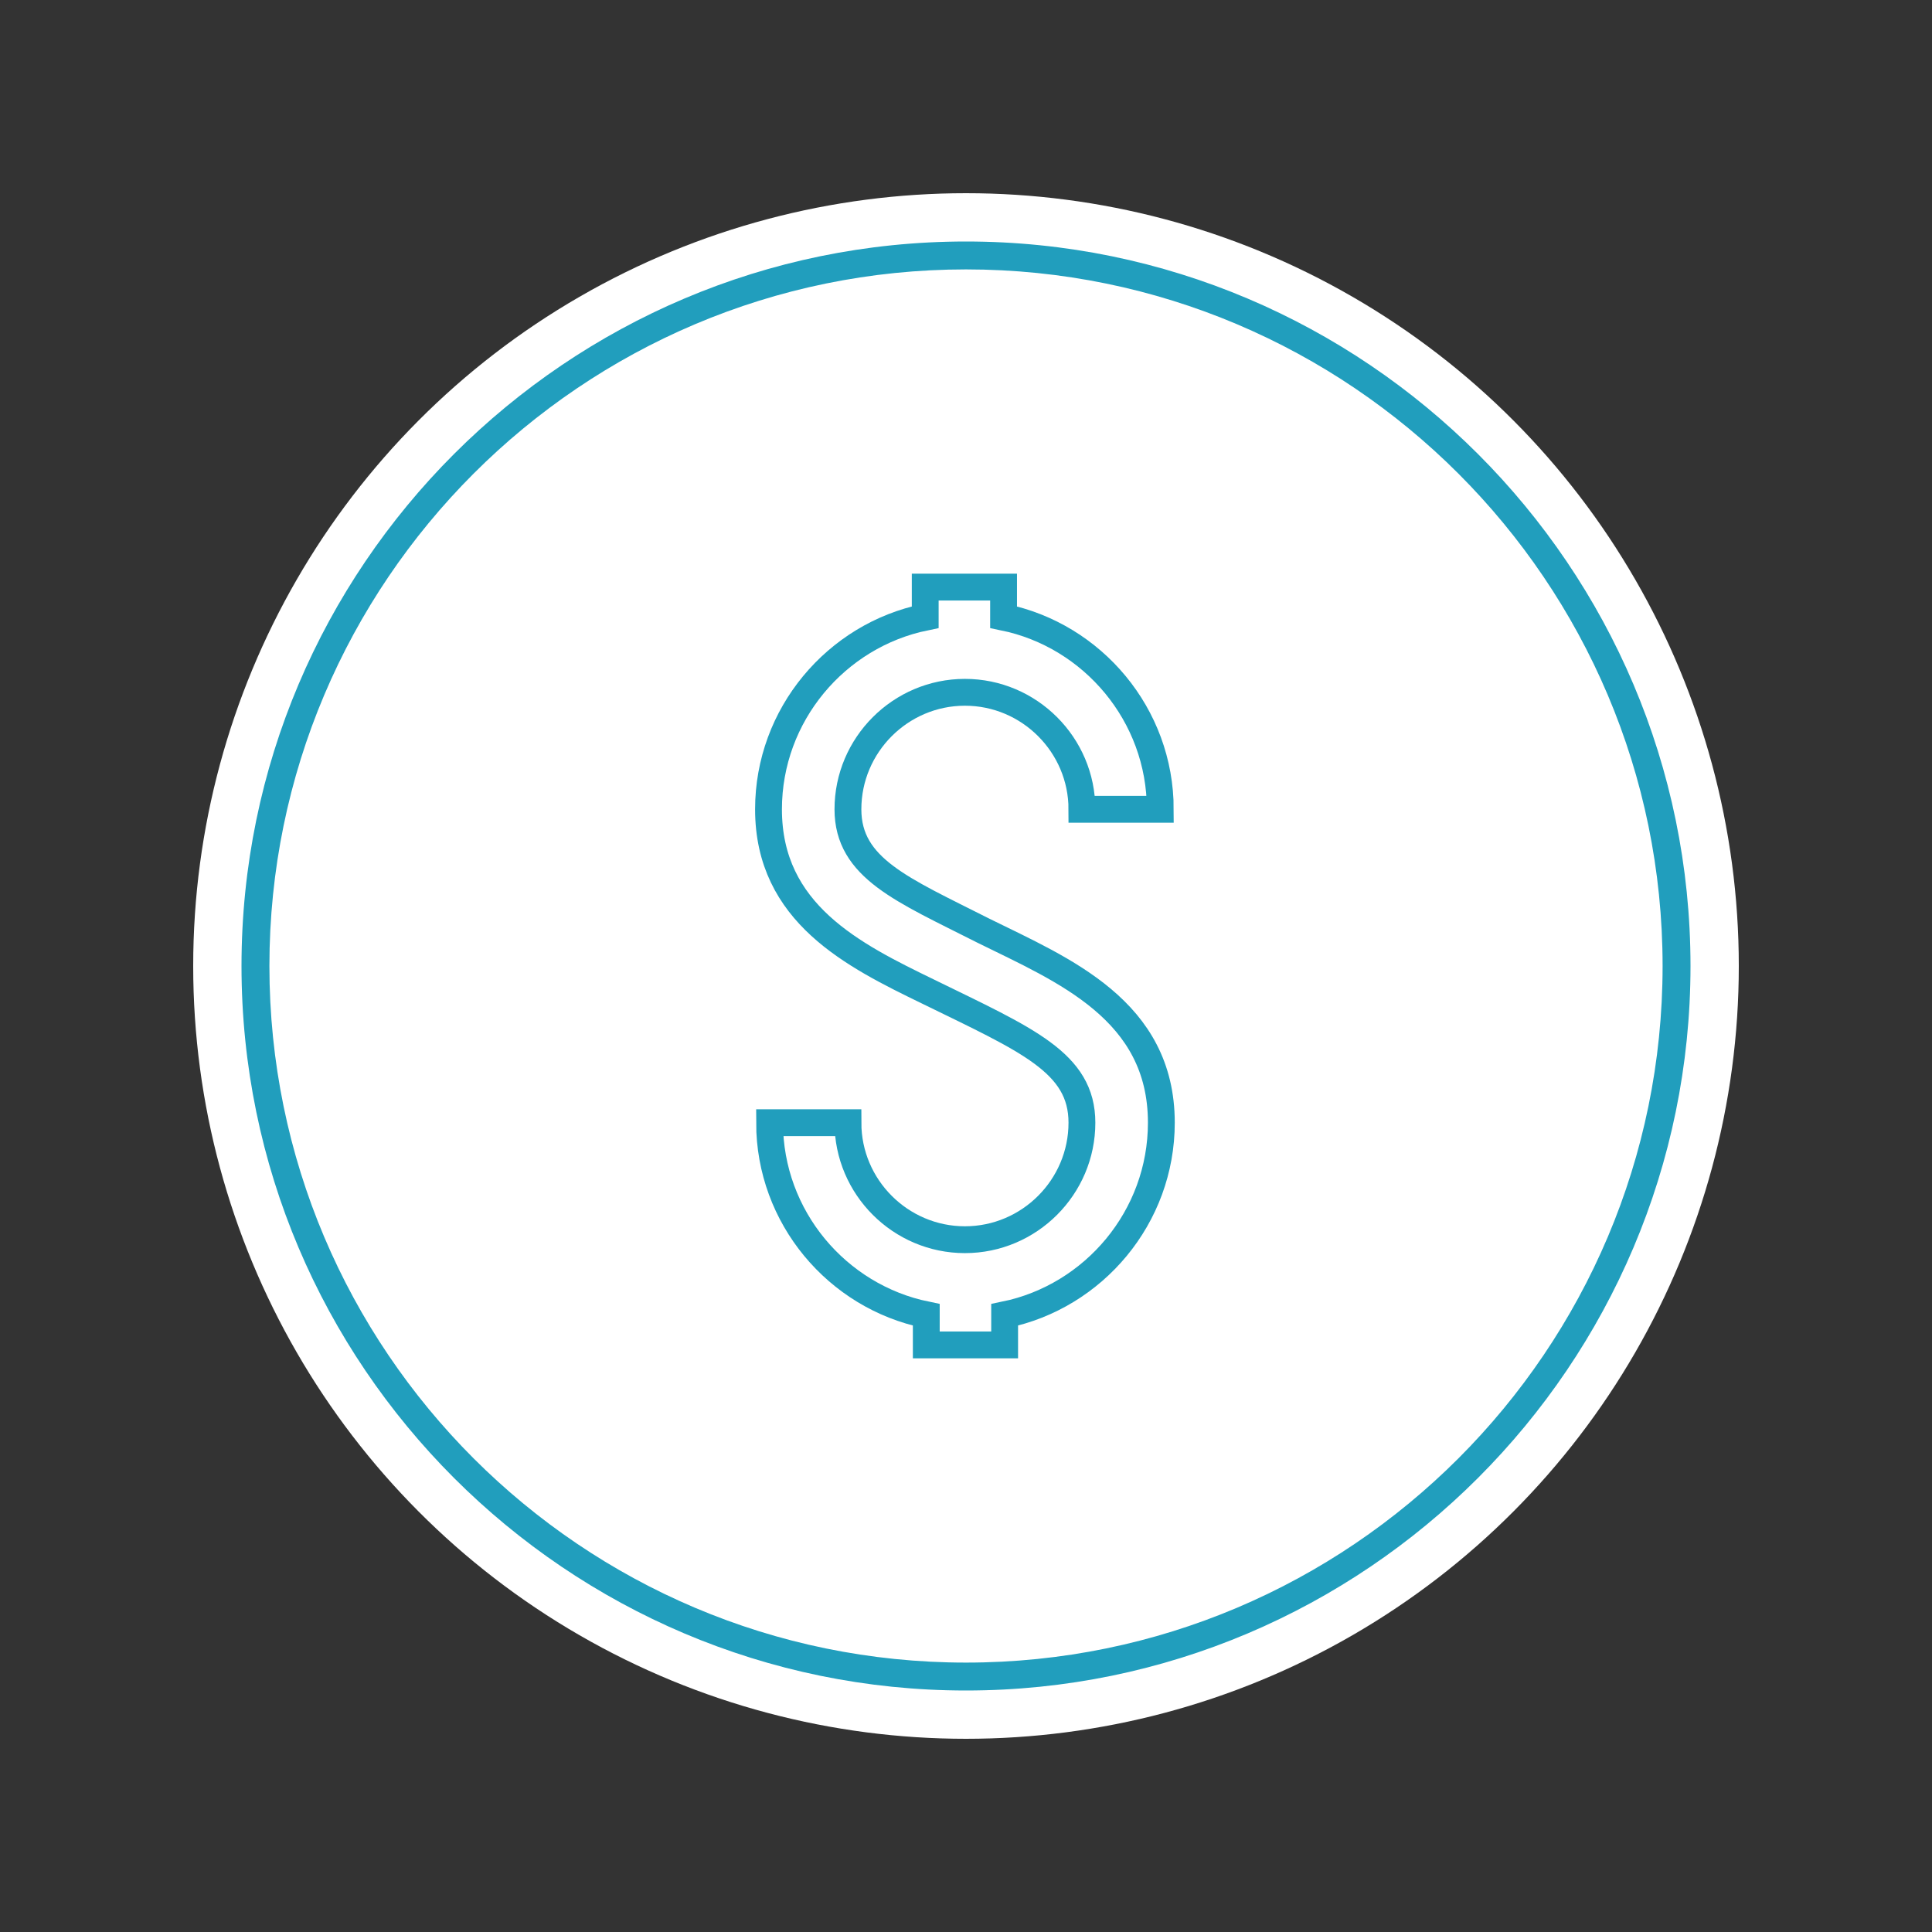
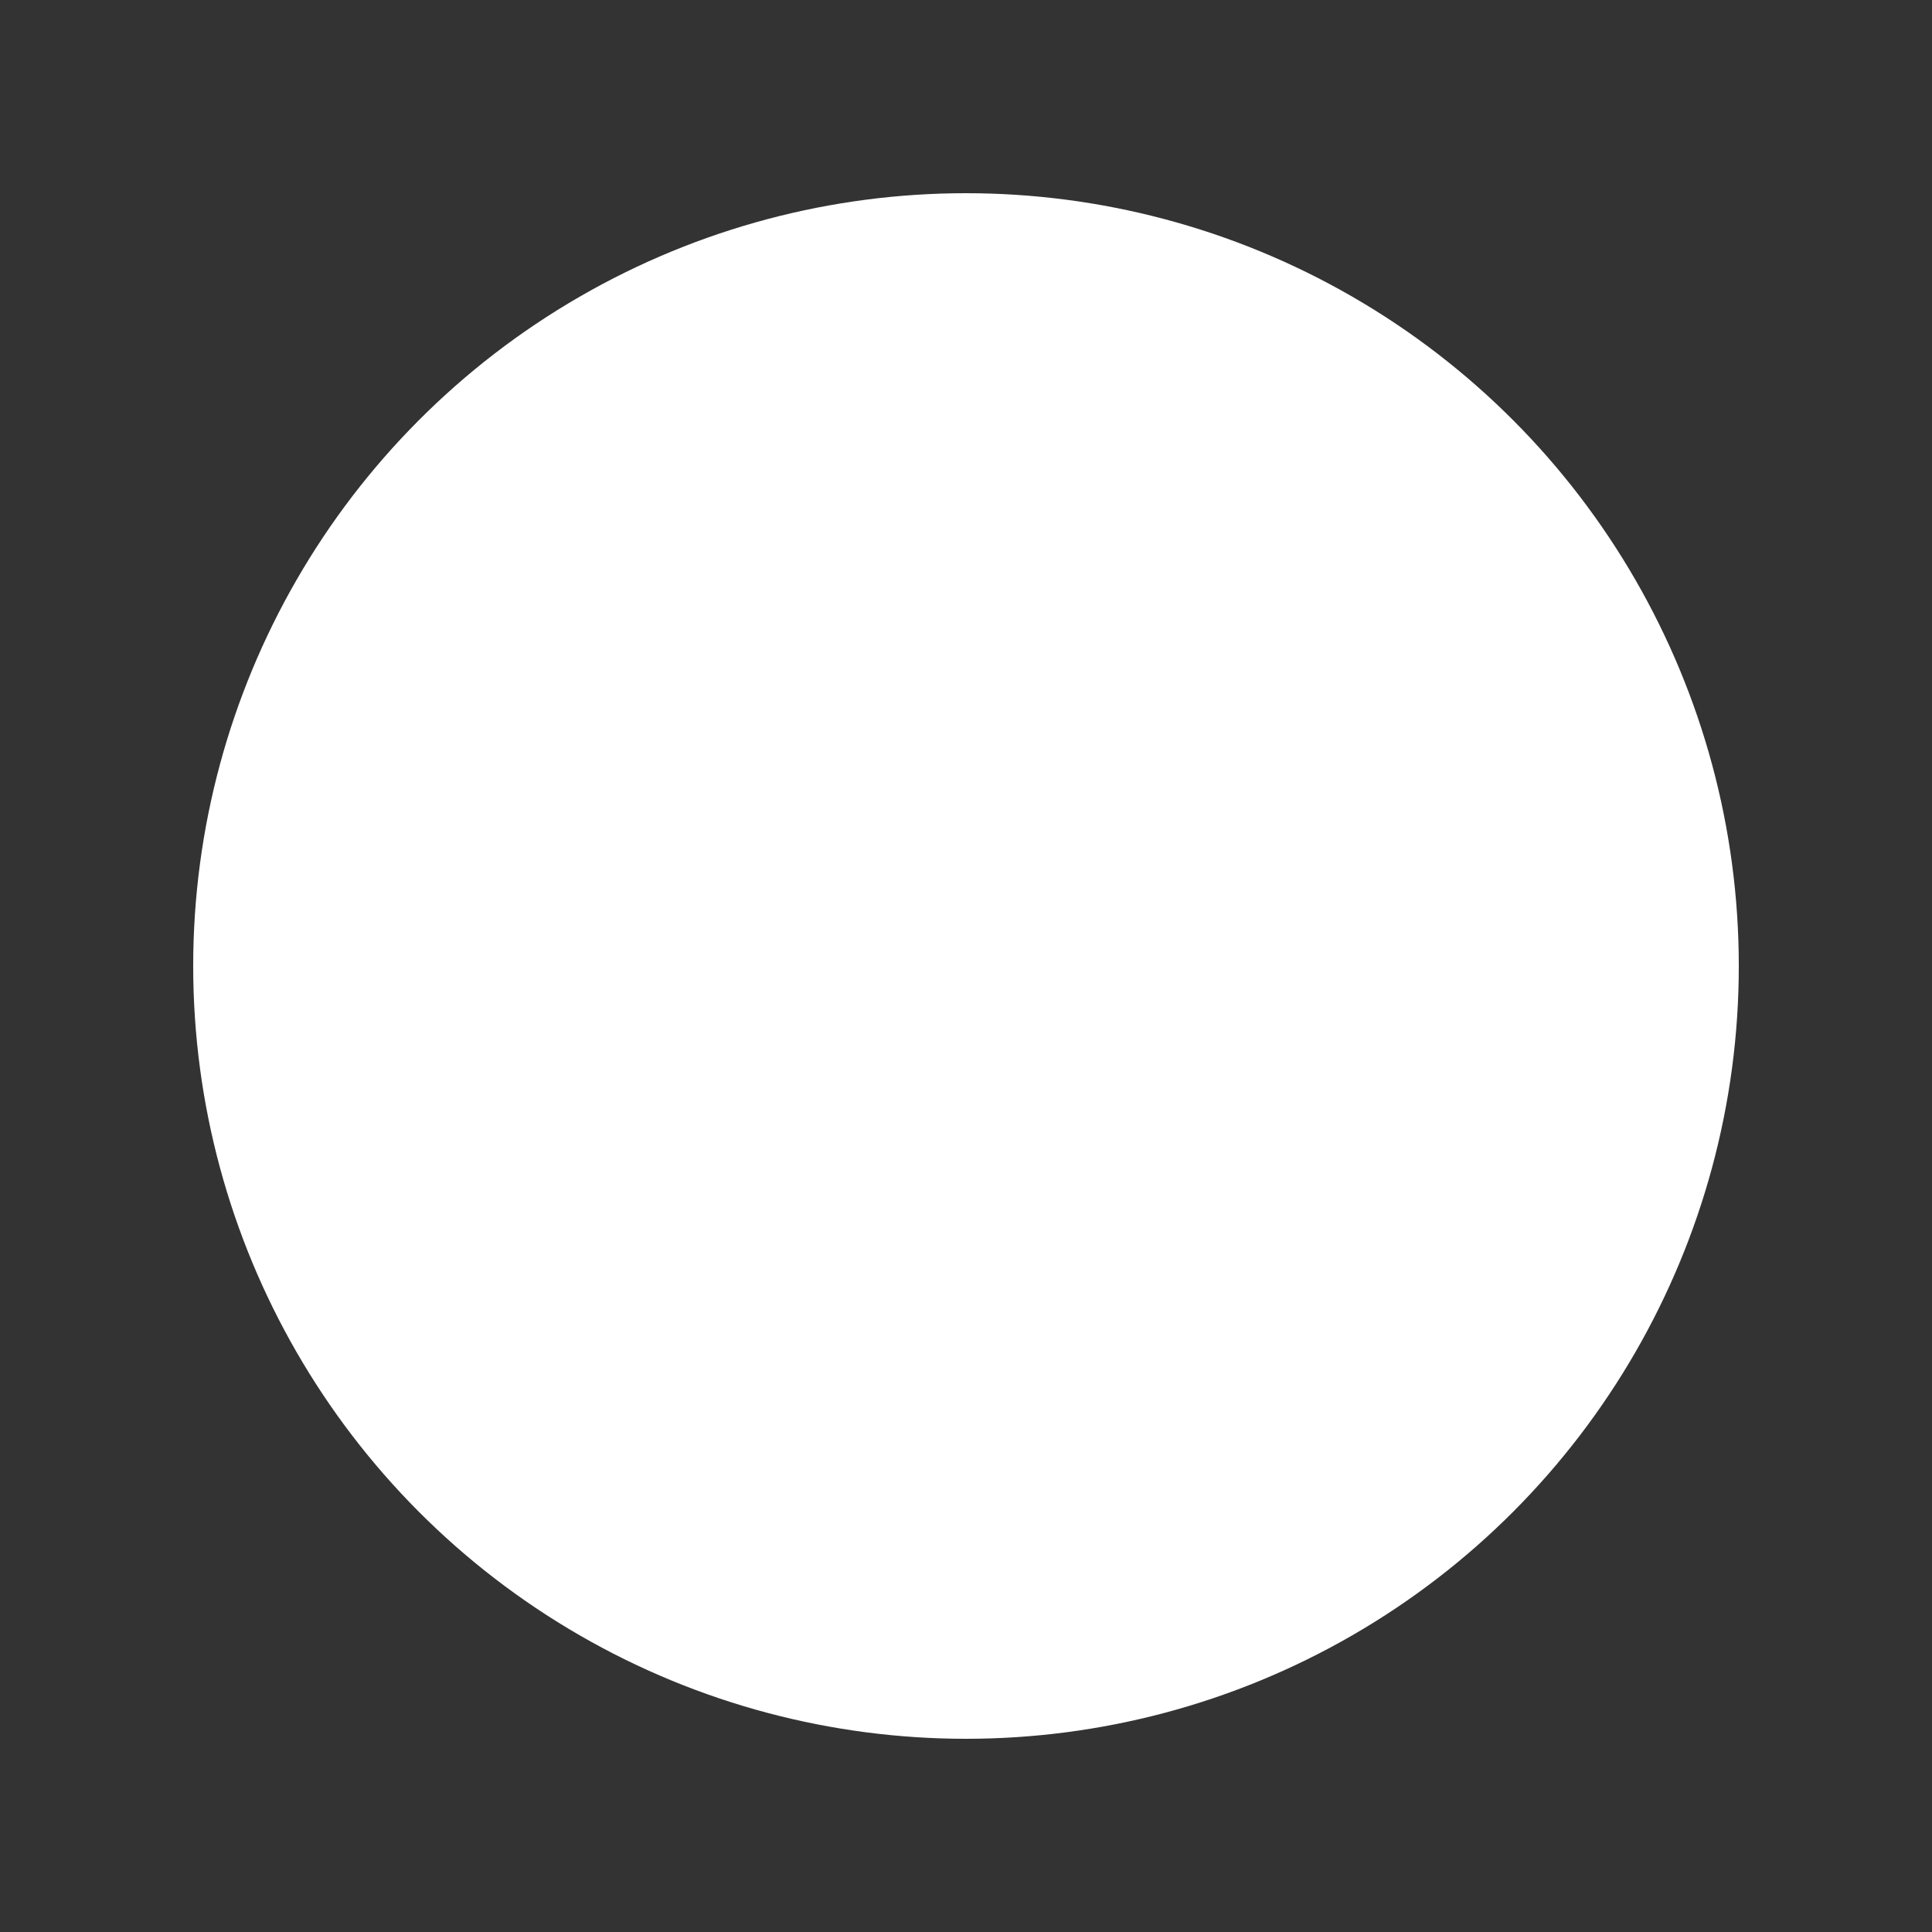
<svg xmlns="http://www.w3.org/2000/svg" version="1.1" id="Layer_1" x="0px" y="0px" viewBox="0 0 180 180" style="enable-background:new 0 0 180 180;" xml:space="preserve">
  <rect x="0" y="0" width="180" height="180" fill="#333333" stroke="none" />
  <style type="text/css">
	.st0{fill:#FFFFFF;}
	.st1{fill:#219EBD;}
	.st2{fill:none;stroke:#219EBD;stroke-width:2.5;stroke-miterlimit:10;}
</style>
  <g id="container">
    <g>
      <ellipse class="st0" cx="90" cy="90" rx="72" ry="72" />
-       <path class="st1" d="M90,22.5c-37.2,0-67.5,30.3-67.5,67.5s30.3,67.5,67.5,67.5s67.5-30.3,67.5-67.5S127.2,22.5,90,22.5z     M90,154.9c-35.8,0-64.9-29.1-64.9-64.9S54.2,25.1,90,25.1s64.9,29.1,64.9,64.9S125.8,154.9,90,154.9z" />
    </g>
  </g>
  <g>
-     <path class="st2" d="M91.6,86.7c-7.5-3.8-12.6-5.8-12.6-11.3c0-6,4.9-10.9,10.9-10.9s10.9,4.9,10.9,10.9h7.3   c0-8.8-6.3-16.2-14.6-17.9v-2.8h-7.3v2.8c-8.3,1.7-14.6,9.1-14.6,17.9c0,9.7,7.9,13.6,14.9,17c9.2,4.5,14.3,6.6,14.3,12.2   c0,6-4.9,10.9-10.9,10.9s-10.9-4.9-10.9-10.9h-7.3c0,8.8,6.3,16.2,14.6,17.9v2.8h7.3v-2.8c8.3-1.7,14.6-9.1,14.6-17.9   C108.2,94.1,99.1,90.4,91.6,86.7z" />
-   </g>
+     </g>
</svg>